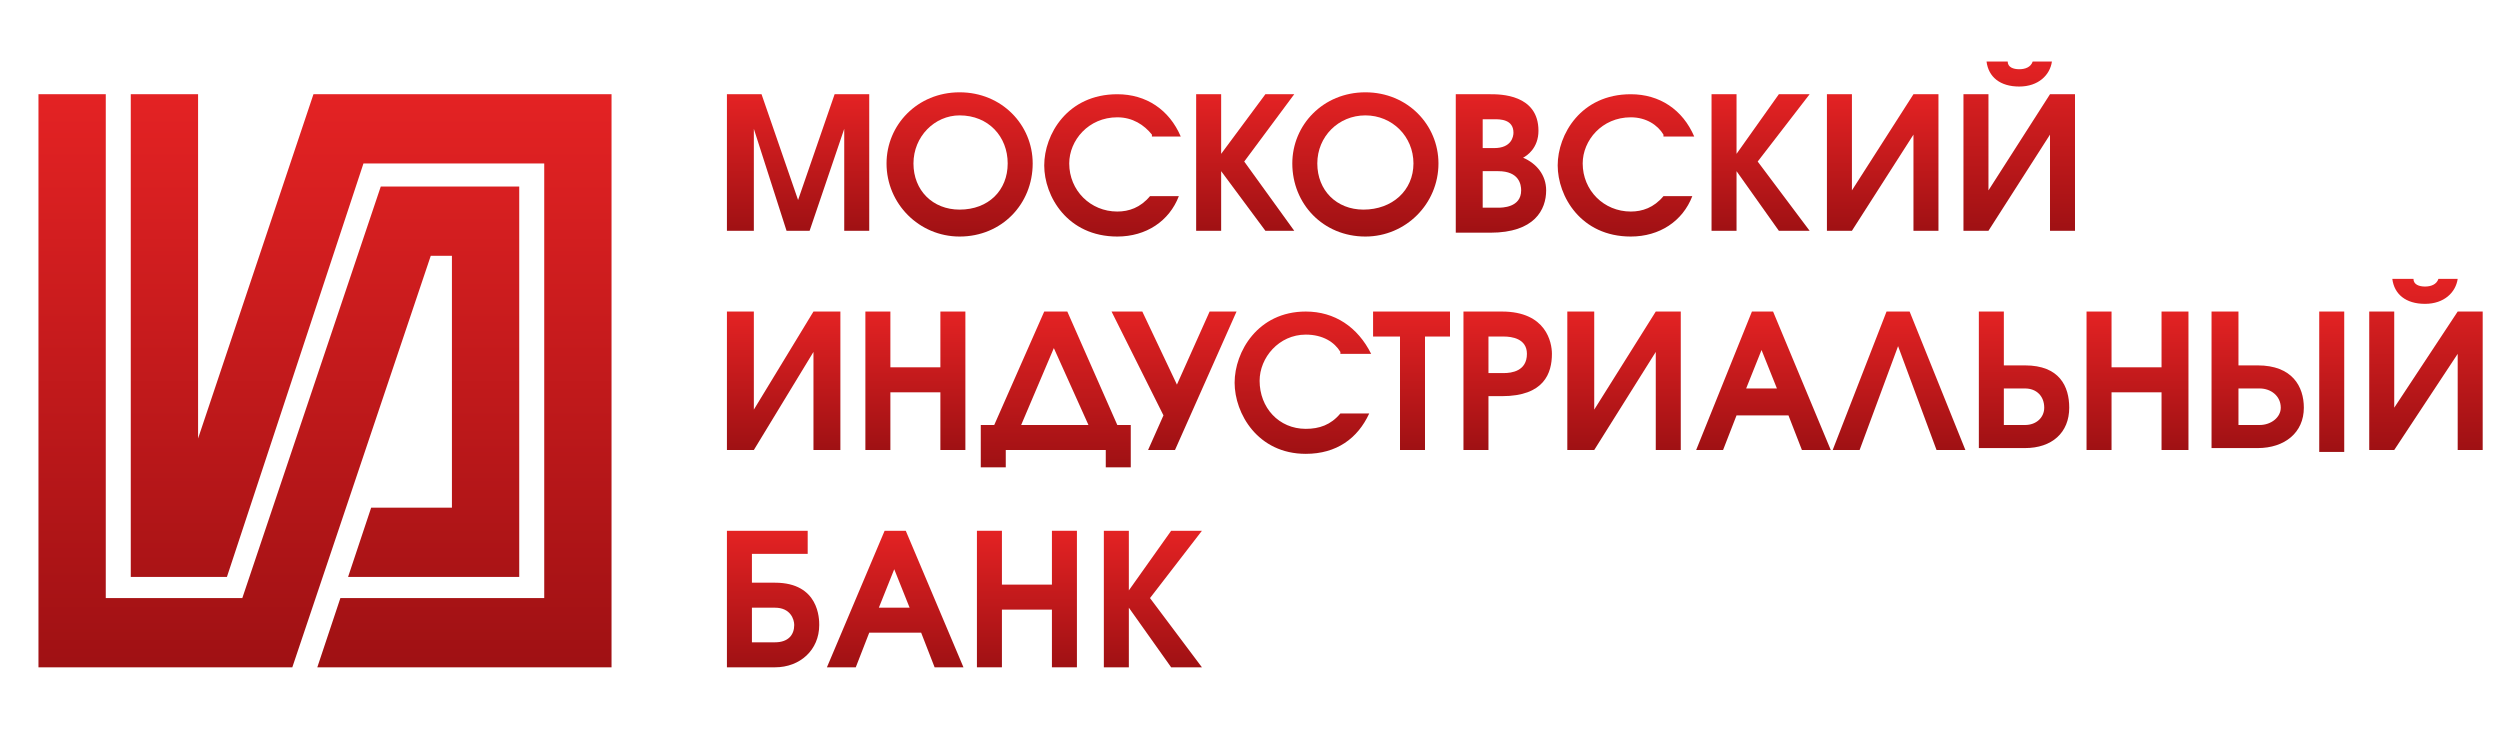
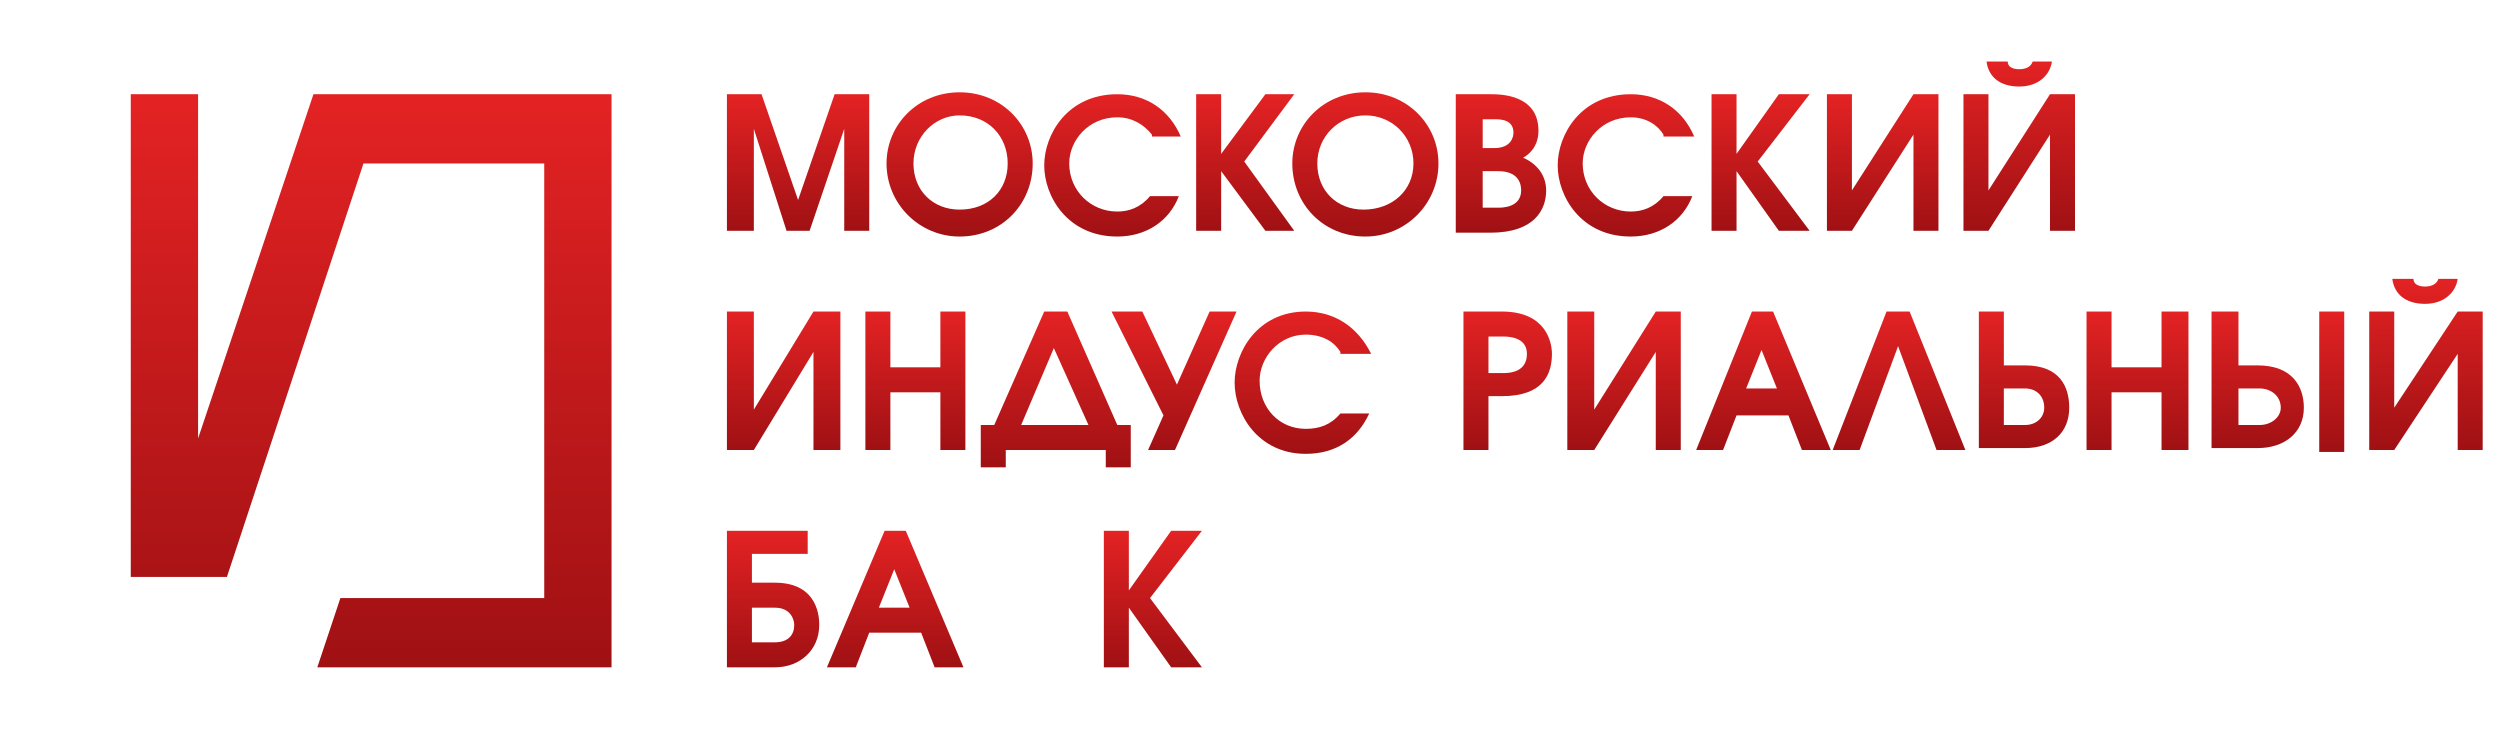
<svg xmlns="http://www.w3.org/2000/svg" version="1.2" viewBox="0 0 130 38" width="130" height="38">
  <title>moscindustr-svg</title>
  <defs>
    <linearGradient id="g1" x2="1" gradientUnits="userSpaceOnUse" gradientTransform="matrix(0,38.652,-32.522,0,19.297,.476)">
      <stop offset="0" stop-color="#ee2526" />
      <stop offset="1" stop-color="#950e11" />
    </linearGradient>
    <linearGradient id="g2" x2="1" gradientUnits="userSpaceOnUse" gradientTransform="matrix(0,38.652,-32.522,0,14.512,.476)">
      <stop offset="0" stop-color="#ee2526" />
      <stop offset="1" stop-color="#950e11" />
    </linearGradient>
    <linearGradient id="g3" x2="1" gradientUnits="userSpaceOnUse" gradientTransform="matrix(0,9.271,-9.57,0,41.519,3.835)">
      <stop offset="0" stop-color="#ee2526" />
      <stop offset="1" stop-color="#950e11" />
    </linearGradient>
    <linearGradient id="g4" x2="1" gradientUnits="userSpaceOnUse" gradientTransform="matrix(0,9.719,-9.869,0,49.936,3.669)">
      <stop offset="0" stop-color="#ee2526" />
      <stop offset="1" stop-color="#950e11" />
    </linearGradient>
    <linearGradient id="g5" x2="1" gradientUnits="userSpaceOnUse" gradientTransform="matrix(0,9.644,-9.196,0,57.862,3.793)">
      <stop offset="0" stop-color="#ee2526" />
      <stop offset="1" stop-color="#950e11" />
    </linearGradient>
    <linearGradient id="g6" x2="1" gradientUnits="userSpaceOnUse" gradientTransform="matrix(0,9.271,-6.654,0,64.78,3.835)">
      <stop offset="0" stop-color="#ee2526" />
      <stop offset="1" stop-color="#950e11" />
    </linearGradient>
    <linearGradient id="g7" x2="1" gradientUnits="userSpaceOnUse" gradientTransform="matrix(0,9.719,-9.868,0,70.977,3.669)">
      <stop offset="0" stop-color="#ee2526" />
      <stop offset="1" stop-color="#950e11" />
    </linearGradient>
    <linearGradient id="g8" x2="1" gradientUnits="userSpaceOnUse" gradientTransform="matrix(0,9.345,-6.055,0,78.038,3.827)">
      <stop offset="0" stop-color="#ee2526" />
      <stop offset="1" stop-color="#950e11" />
    </linearGradient>
    <linearGradient id="g9" x2="1" gradientUnits="userSpaceOnUse" gradientTransform="matrix(0,9.644,-9.196,0,84.553,3.793)">
      <stop offset="0" stop-color="#ee2526" />
      <stop offset="1" stop-color="#950e11" />
    </linearGradient>
    <linearGradient id="g10" x2="1" gradientUnits="userSpaceOnUse" gradientTransform="matrix(0,9.271,-6.654,0,91.528,3.835)">
      <stop offset="0" stop-color="#ee2526" />
      <stop offset="1" stop-color="#950e11" />
    </linearGradient>
    <linearGradient id="g11" x2="1" gradientUnits="userSpaceOnUse" gradientTransform="matrix(0,9.271,-7.551,0,97.869,3.835)">
      <stop offset="0" stop-color="#ee2526" />
      <stop offset="1" stop-color="#950e11" />
    </linearGradient>
    <linearGradient id="g12" x2="1" gradientUnits="userSpaceOnUse" gradientTransform="matrix(0,11.513,-7.551,0,105.017,1.85)">
      <stop offset="0" stop-color="#ee2526" />
      <stop offset="1" stop-color="#950e11" />
    </linearGradient>
    <linearGradient id="g13" x2="1" gradientUnits="userSpaceOnUse" gradientTransform="matrix(0,9.345,-7.551,0,40.741,15.126)">
      <stop offset="0" stop-color="#ee2526" />
      <stop offset="1" stop-color="#950e11" />
    </linearGradient>
    <linearGradient id="g14" x2="1" gradientUnits="userSpaceOnUse" gradientTransform="matrix(0,9.345,-6.803,0,47.601,15.126)">
      <stop offset="0" stop-color="#ee2526" />
      <stop offset="1" stop-color="#950e11" />
    </linearGradient>
    <linearGradient id="g15" x2="1" gradientUnits="userSpaceOnUse" gradientTransform="matrix(0,10.467,-10.168,0,54.893,14.998)">
      <stop offset="0" stop-color="#ee2526" />
      <stop offset="1" stop-color="#950e11" />
    </linearGradient>
    <linearGradient id="g16" x2="1" gradientUnits="userSpaceOnUse" gradientTransform="matrix(-0.001,9.345,-8.522,-0.001,61.062,15.126)">
      <stop offset="0" stop-color="#ee2526" />
      <stop offset="1" stop-color="#950e11" />
    </linearGradient>
    <linearGradient id="g17" x2="1" gradientUnits="userSpaceOnUse" gradientTransform="matrix(0,9.644,-9.196,0,67.72,15.092)">
      <stop offset="0" stop-color="#ee2526" />
      <stop offset="1" stop-color="#950e11" />
    </linearGradient>
    <linearGradient id="g18" x2="1" gradientUnits="userSpaceOnUse" gradientTransform="matrix(0,9.345,-5.159,0,73.427,15.126)">
      <stop offset="0" stop-color="#ee2526" />
      <stop offset="1" stop-color="#950e11" />
    </linearGradient>
    <linearGradient id="g19" x2="1" gradientUnits="userSpaceOnUse" gradientTransform="matrix(0,9.345,-5.981,0,78.413,15.126)">
      <stop offset="0" stop-color="#ee2526" />
      <stop offset="1" stop-color="#950e11" />
    </linearGradient>
    <linearGradient id="g20" x2="1" gradientUnits="userSpaceOnUse" gradientTransform="matrix(0,9.345,-7.626,0,84.466,15.126)">
      <stop offset="0" stop-color="#ee2526" />
      <stop offset="1" stop-color="#950e11" />
    </linearGradient>
    <linearGradient id="g21" x2="1" gradientUnits="userSpaceOnUse" gradientTransform="matrix(0,9.345,-9.121,0,91.672,15.126)">
      <stop offset="0" stop-color="#ee2526" />
      <stop offset="1" stop-color="#950e11" />
    </linearGradient>
    <linearGradient id="g22" x2="1" gradientUnits="userSpaceOnUse" gradientTransform="matrix(0,9.345,-8.897,0,98.734,15.126)">
      <stop offset="0" stop-color="#ee2526" />
      <stop offset="1" stop-color="#950e11" />
    </linearGradient>
    <linearGradient id="g23" x2="1" gradientUnits="userSpaceOnUse" gradientTransform="matrix(0,9.27,-6.206,0,105.248,15.134)">
      <stop offset="0" stop-color="#ee2526" />
      <stop offset="1" stop-color="#950e11" />
    </linearGradient>
    <linearGradient id="g24" x2="1" gradientUnits="userSpaceOnUse" gradientTransform="matrix(0,9.345,-6.804,0,111.128,15.126)">
      <stop offset="0" stop-color="#ee2526" />
      <stop offset="1" stop-color="#950e11" />
    </linearGradient>
    <linearGradient id="g25" x2="1" gradientUnits="userSpaceOnUse" gradientTransform="matrix(0,9.345,-8.897,0,118.449,15.126)">
      <stop offset="0" stop-color="#ee2526" />
      <stop offset="1" stop-color="#950e11" />
    </linearGradient>
    <linearGradient id="g26" x2="1" gradientUnits="userSpaceOnUse" gradientTransform="matrix(0,11.588,-7.626,0,126.145,13.14)">
      <stop offset="0" stop-color="#ee2526" />
      <stop offset="1" stop-color="#950e11" />
    </linearGradient>
    <linearGradient id="g27" x2="1" gradientUnits="userSpaceOnUse" gradientTransform="matrix(0,9.271,-6.28,0,40.193,26.491)">
      <stop offset="0" stop-color="#ee2526" />
      <stop offset="1" stop-color="#950e11" />
    </linearGradient>
    <linearGradient id="g28" x2="1" gradientUnits="userSpaceOnUse" gradientTransform="matrix(0,9.271,-9.121,0,46.534,26.491)">
      <stop offset="0" stop-color="#ee2526" />
      <stop offset="1" stop-color="#950e11" />
    </linearGradient>
    <linearGradient id="g29" x2="1" gradientUnits="userSpaceOnUse" gradientTransform="matrix(0,9.271,-6.803,0,53.423,26.491)">
      <stop offset="0" stop-color="#ee2526" />
      <stop offset="1" stop-color="#950e11" />
    </linearGradient>
    <linearGradient id="g30" x2="1" gradientUnits="userSpaceOnUse" gradientTransform="matrix(0,9.271,-6.654,0,59.938,26.491)">
      <stop offset="0" stop-color="#ee2526" />
      <stop offset="1" stop-color="#950e11" />
    </linearGradient>
  </defs>
  <style>
		.s0 { fill: url(#g1) } 
		.s1 { fill: url(#g2) } 
		.s2 { fill: url(#g3) } 
		.s3 { fill: url(#g4) } 
		.s4 { fill: url(#g5) } 
		.s5 { fill: url(#g6) } 
		.s6 { fill: url(#g7) } 
		.s7 { fill: url(#g8) } 
		.s8 { fill: url(#g9) } 
		.s9 { fill: url(#g10) } 
		.s10 { fill: url(#g11) } 
		.s11 { fill: url(#g12) } 
		.s12 { fill: url(#g13) } 
		.s13 { fill: url(#g14) } 
		.s14 { fill: url(#g15) } 
		.s15 { fill: url(#g16) } 
		.s16 { fill: url(#g17) } 
		.s17 { fill: url(#g18) } 
		.s18 { fill: url(#g19) } 
		.s19 { fill: url(#g20) } 
		.s20 { fill: url(#g21) } 
		.s21 { fill: url(#g22) } 
		.s22 { fill: url(#g23) } 
		.s23 { fill: url(#g24) } 
		.s24 { fill: url(#g25) } 
		.s25 { fill: url(#g26) } 
		.s26 { fill: url(#g27) } 
		.s27 { fill: url(#g28) } 
		.s28 { fill: url(#g29) } 
		.s29 { fill: url(#g30) } 
	</style>
  <path id="Layer" fill-rule="evenodd" class="s0" d="m31.8 34.7v-29.8h-15.5l-6 17.9v-17.9h-3.5v25.1h5l7.1-21.5h9.4v22.6h-10.6l-1.2 3.6z" />
-   <path id="Layer" fill-rule="evenodd" class="s1" d="m18.1 30l1.2-3.6h4.2v-13.1h-1.1l-7.2 21.4h-13.2v-29.8h3.5v26.2h7.1l7.2-21.4h7.2v20.3z" />
  <path id="Layer" fill-rule="evenodd" class="s2" d="m37.8 4.9h1.8l1.9 5.5 1.9-5.5h1.8v7.1h-1.3v-5.3l-1.8 5.3h-1.2l-1.7-5.3v5.3h-1.4z" />
  <path id="Layer" fill-rule="evenodd" class="s3" d="m53.7 8.5c0 2.1-1.6 3.8-3.8 3.8-2.1 0-3.8-1.7-3.8-3.8 0-2 1.6-3.7 3.8-3.7 2.2 0 3.8 1.7 3.8 3.7zm-1.3 0c0-1.4-1-2.5-2.5-2.5-1.3 0-2.4 1.1-2.4 2.5 0 1.4 1 2.4 2.4 2.4 1.5 0 2.5-1 2.5-2.4z" />
  <path id="Layer" fill-rule="evenodd" class="s4" d="m59.9 7c-0.4-0.5-1-0.9-1.8-0.9-1.5 0-2.5 1.2-2.5 2.4 0 1.4 1.1 2.5 2.5 2.5 0.6 0 1.2-0.2 1.7-0.8h1.5c-0.5 1.3-1.7 2.1-3.2 2.1-2.6 0-3.8-2.1-3.8-3.7 0-1.6 1.2-3.7 3.8-3.7 1.5 0 2.7 0.8 3.3 2.2h-1.5z" />
  <path id="Layer" fill-rule="evenodd" class="s5" d="m62.2 4.9h1.3v3.1l2.3-3.1h1.5l-2.6 3.5 2.6 3.6h-1.5l-2.3-3.1v3.1h-1.3z" />
  <path id="Layer" fill-rule="evenodd" class="s6" d="m74.8 8.5c0 2.1-1.7 3.8-3.8 3.8-2.2 0-3.8-1.7-3.8-3.8 0-2 1.6-3.7 3.8-3.7 2.2 0 3.8 1.7 3.8 3.7zm-1.3 0c0-1.4-1.1-2.5-2.5-2.5-1.4 0-2.5 1.1-2.5 2.5 0 1.4 1 2.4 2.4 2.4 1.5 0 2.6-1 2.6-2.4z" />
  <path id="Layer" fill-rule="evenodd" class="s7" d="m77.5 4.9c0.5 0 2.5 0 2.5 1.9 0 0.9-0.6 1.3-0.8 1.4 0.7 0.3 1.2 0.9 1.2 1.7 0 1-0.6 2.2-2.9 2.2h-1.8v-7.2zm0.2 2.8c0.9 0 1-0.6 1-0.8 0-0.7-0.7-0.7-1-0.7h-0.6v1.5zm0.2 3.1c0.2 0 1.2 0 1.2-0.9 0-0.3-0.1-1-1.2-1h-0.8v1.9z" />
  <path id="Layer" fill-rule="evenodd" class="s8" d="m86.5 7c-0.3-0.5-0.9-0.9-1.7-0.9-1.5 0-2.5 1.2-2.5 2.4 0 1.4 1.1 2.5 2.5 2.5 0.6 0 1.2-0.2 1.7-0.8h1.5c-0.5 1.3-1.7 2.1-3.2 2.1-2.6 0-3.8-2.1-3.8-3.7 0-1.6 1.2-3.7 3.8-3.7 1.5 0 2.7 0.8 3.3 2.2h-1.6z" />
  <path id="Layer" fill-rule="evenodd" class="s9" d="m89 4.9h1.3v3.1l2.2-3.1h1.6l-2.7 3.5 2.7 3.6h-1.6l-2.2-3.1v3.1h-1.3z" />
  <path id="Layer" fill-rule="evenodd" class="s10" d="m96.3 4.9v5l3.2-5h1.3v7.1h-1.3v-5l-3.2 5h-1.3v-7.1z" />
  <path id="Layer" fill-rule="evenodd" class="s11" d="m103.4 4.9v5l3.2-5h1.3v7.1h-1.3v-5l-3.2 5h-1.3v-7.1zm1-1.7c0 0.3 0.3 0.4 0.6 0.4 0.3 0 0.6-0.1 0.7-0.4h1c-0.1 0.7-0.7 1.3-1.7 1.3-1 0-1.6-0.5-1.7-1.3z" />
  <path id="Layer" fill-rule="evenodd" class="s12" d="m39.2 16.2v5.1l3.1-5.1h1.4v7.2h-1.4v-5.1l-3.1 5.1h-1.4v-7.2z" />
  <path id="Layer" fill-rule="evenodd" class="s13" d="m45 16.2h1.3v2.9h2.6v-2.9h1.3v7.2h-1.3v-3h-2.6v3h-1.3z" />
  <path id="Layer" fill-rule="evenodd" class="s14" d="m58.1 22.1h0.7v2.2h-1.3v-0.9h-5.2v0.9h-1.3v-2.2h0.7l2.6-5.9h1.2zm-1.5 0l-1.8-4-1.7 4z" />
  <path id="Layer" fill-rule="evenodd" class="s15" d="m61.1 23.4h-1.4l0.8-1.8-2.7-5.4h1.6l1.8 3.8 1.7-3.8h1.4z" />
  <path id="Layer" fill-rule="evenodd" class="s16" d="m69.7 18.3c-0.3-0.5-0.9-0.9-1.8-0.9-1.4 0-2.4 1.2-2.4 2.4 0 1.4 1 2.5 2.4 2.5 0.7 0 1.3-0.2 1.8-0.8h1.5c-0.6 1.3-1.7 2.1-3.3 2.1-2.5 0-3.7-2.1-3.7-3.7 0-1.6 1.2-3.7 3.7-3.7 1.5 0 2.7 0.8 3.4 2.2h-1.6z" />
-   <path id="Layer" fill-rule="evenodd" class="s17" d="m72.8 17.5h-1.4v-1.3h4v1.3h-1.3v5.9h-1.3z" />
  <path id="Layer" fill-rule="evenodd" class="s18" d="m76.1 16.2h2c2.3 0 2.6 1.6 2.6 2.2 0 1-0.4 2.2-2.6 2.2h-0.7v2.8h-1.3zm1.3 3.2h0.8c0.4 0 1.2-0.1 1.2-1 0-0.8-0.8-0.9-1.2-0.9h-0.8z" />
  <path id="Layer" fill-rule="evenodd" class="s19" d="m82.9 16.2v5.1l3.2-5.1h1.3v7.2h-1.3v-5.1l-3.2 5.1h-1.4v-7.2z" />
  <path id="Layer" fill-rule="evenodd" class="s20" d="m91.1 16.2h1.1l3 7.2h-1.5l-0.7-1.8h-2.7l-0.7 1.8h-1.4zm1.3 4l-0.8-2-0.8 2z" />
  <path id="Layer" fill-rule="evenodd" class="s21" d="m102.2 23.4h-1.5l-2-5.4-2 5.4h-1.4l2.8-7.2h1.2z" />
  <path id="Layer" fill-rule="evenodd" class="s22" d="m104.2 16.2v2.8h1.1c1.8 0 2.3 1.1 2.3 2.2 0 1.3-0.9 2.1-2.3 2.1h-2.4v-7.1zm0 5.9h1.1c0.6 0 1-0.4 1-0.9 0-0.6-0.4-1-1-1h-1.1z" />
  <path id="Layer" fill-rule="evenodd" class="s23" d="m108.5 16.2h1.3v2.9h2.6v-2.9h1.4v7.2h-1.4v-3h-2.6v3h-1.3z" />
  <path id="Layer" fill-rule="evenodd" class="s24" d="m116.4 16.2v2.8h1c1.8 0 2.4 1.1 2.4 2.2 0 1.3-1 2.1-2.4 2.1h-2.4v-7.1zm0 5.9h1.1c0.6 0 1.1-0.4 1.1-0.9 0-0.6-0.5-1-1.1-1h-1.1zm4.2-5.9h1.3v7.3h-1.3z" />
  <path id="Layer" fill-rule="evenodd" class="s25" d="m124.5 16.2v5l3.3-5h1.3v7.2h-1.3v-5l-3.3 5h-1.3v-7.2zm1-1.7c0 0.3 0.3 0.4 0.6 0.4 0.3 0 0.6-0.1 0.7-0.4h1c-0.1 0.7-0.7 1.3-1.7 1.3-1 0-1.6-0.5-1.7-1.3z" />
  <path id="Layer" fill-rule="evenodd" class="s26" d="m42 27.6v1.2h-2.9v1.5h1.2c2.3 0 2.3 1.9 2.3 2.2 0 1.3-1 2.2-2.3 2.2h-2.5v-7.1zm-2.9 5.8h1.2c0.7 0 1-0.4 1-0.9 0-0.3-0.2-0.9-1-0.9h-1.2z" />
  <path id="Layer" fill-rule="evenodd" class="s27" d="m46 27.6h1.1l3 7.1h-1.5l-0.7-1.8h-2.7l-0.7 1.8h-1.5zm1.3 4l-0.8-2-0.8 2z" />
-   <path id="Layer" fill-rule="evenodd" class="s28" d="m50.8 27.6h1.3v2.8h2.6v-2.8h1.3v7.1h-1.3v-3h-2.6v3h-1.3z" />
  <path id="Layer" fill-rule="evenodd" class="s29" d="m57.4 27.6h1.3v3.1l2.2-3.1h1.6l-2.7 3.5 2.7 3.6h-1.6l-2.2-3.1v3.1h-1.3z" />
</svg>